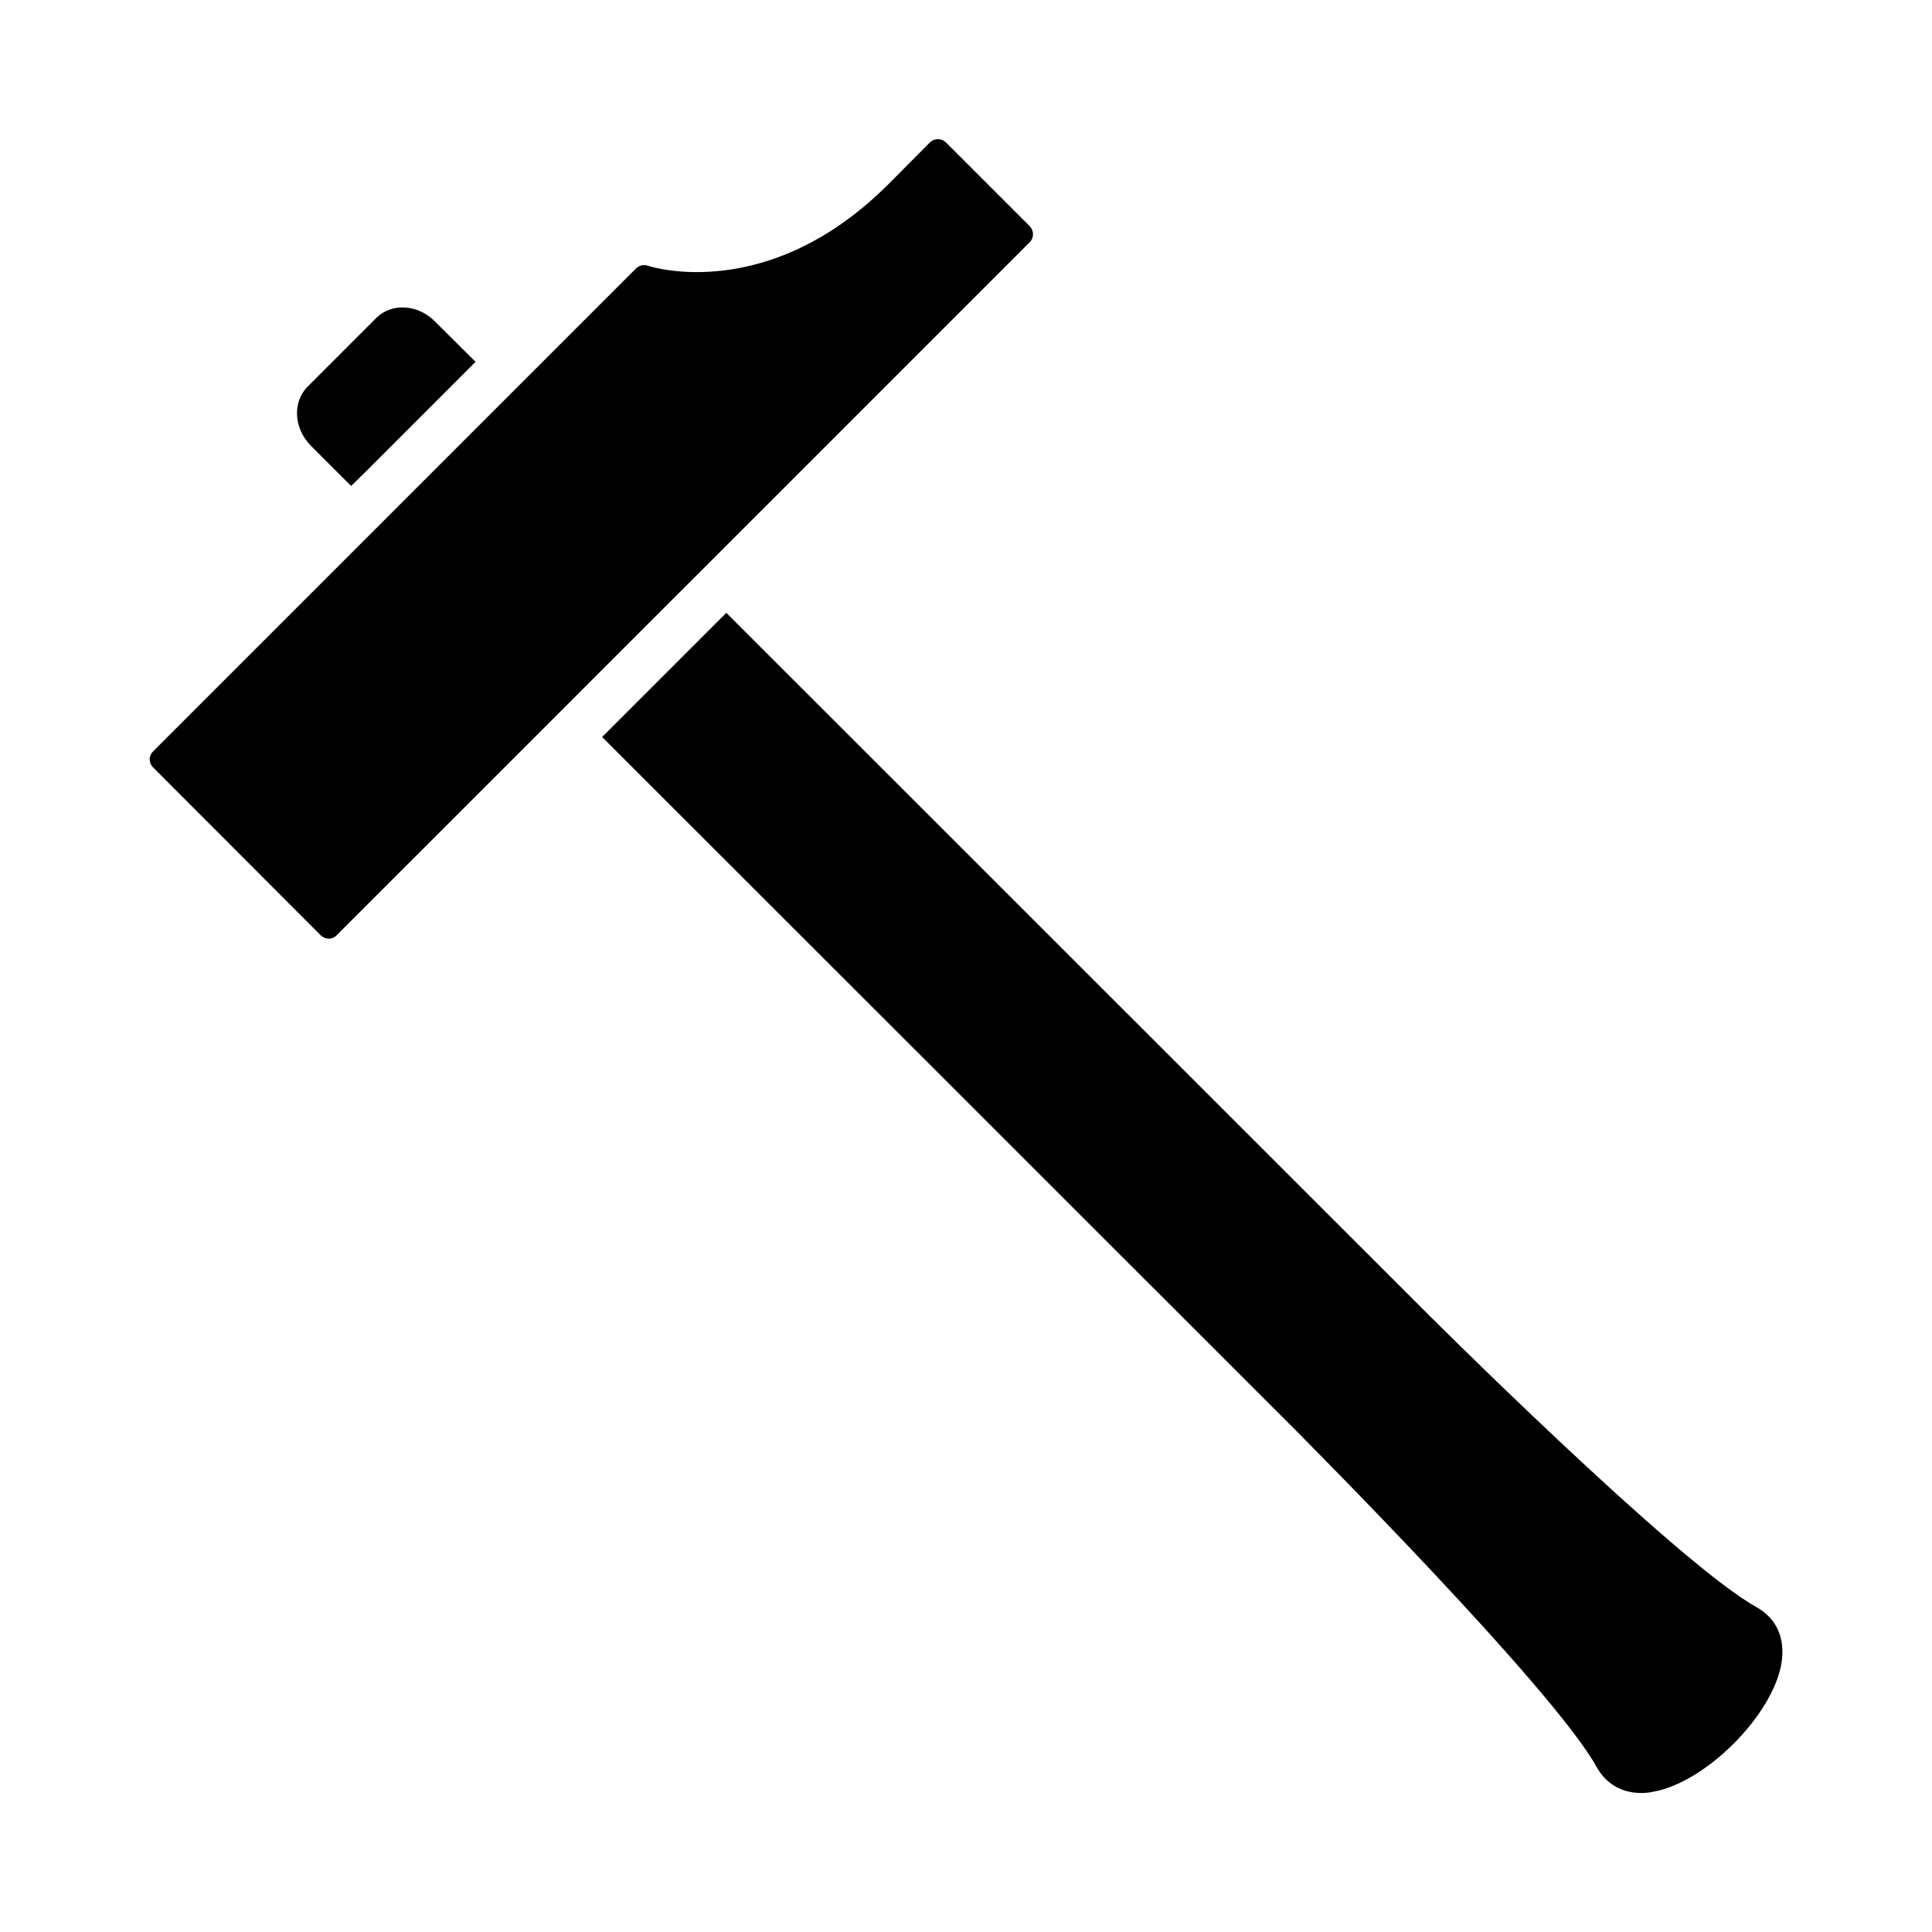
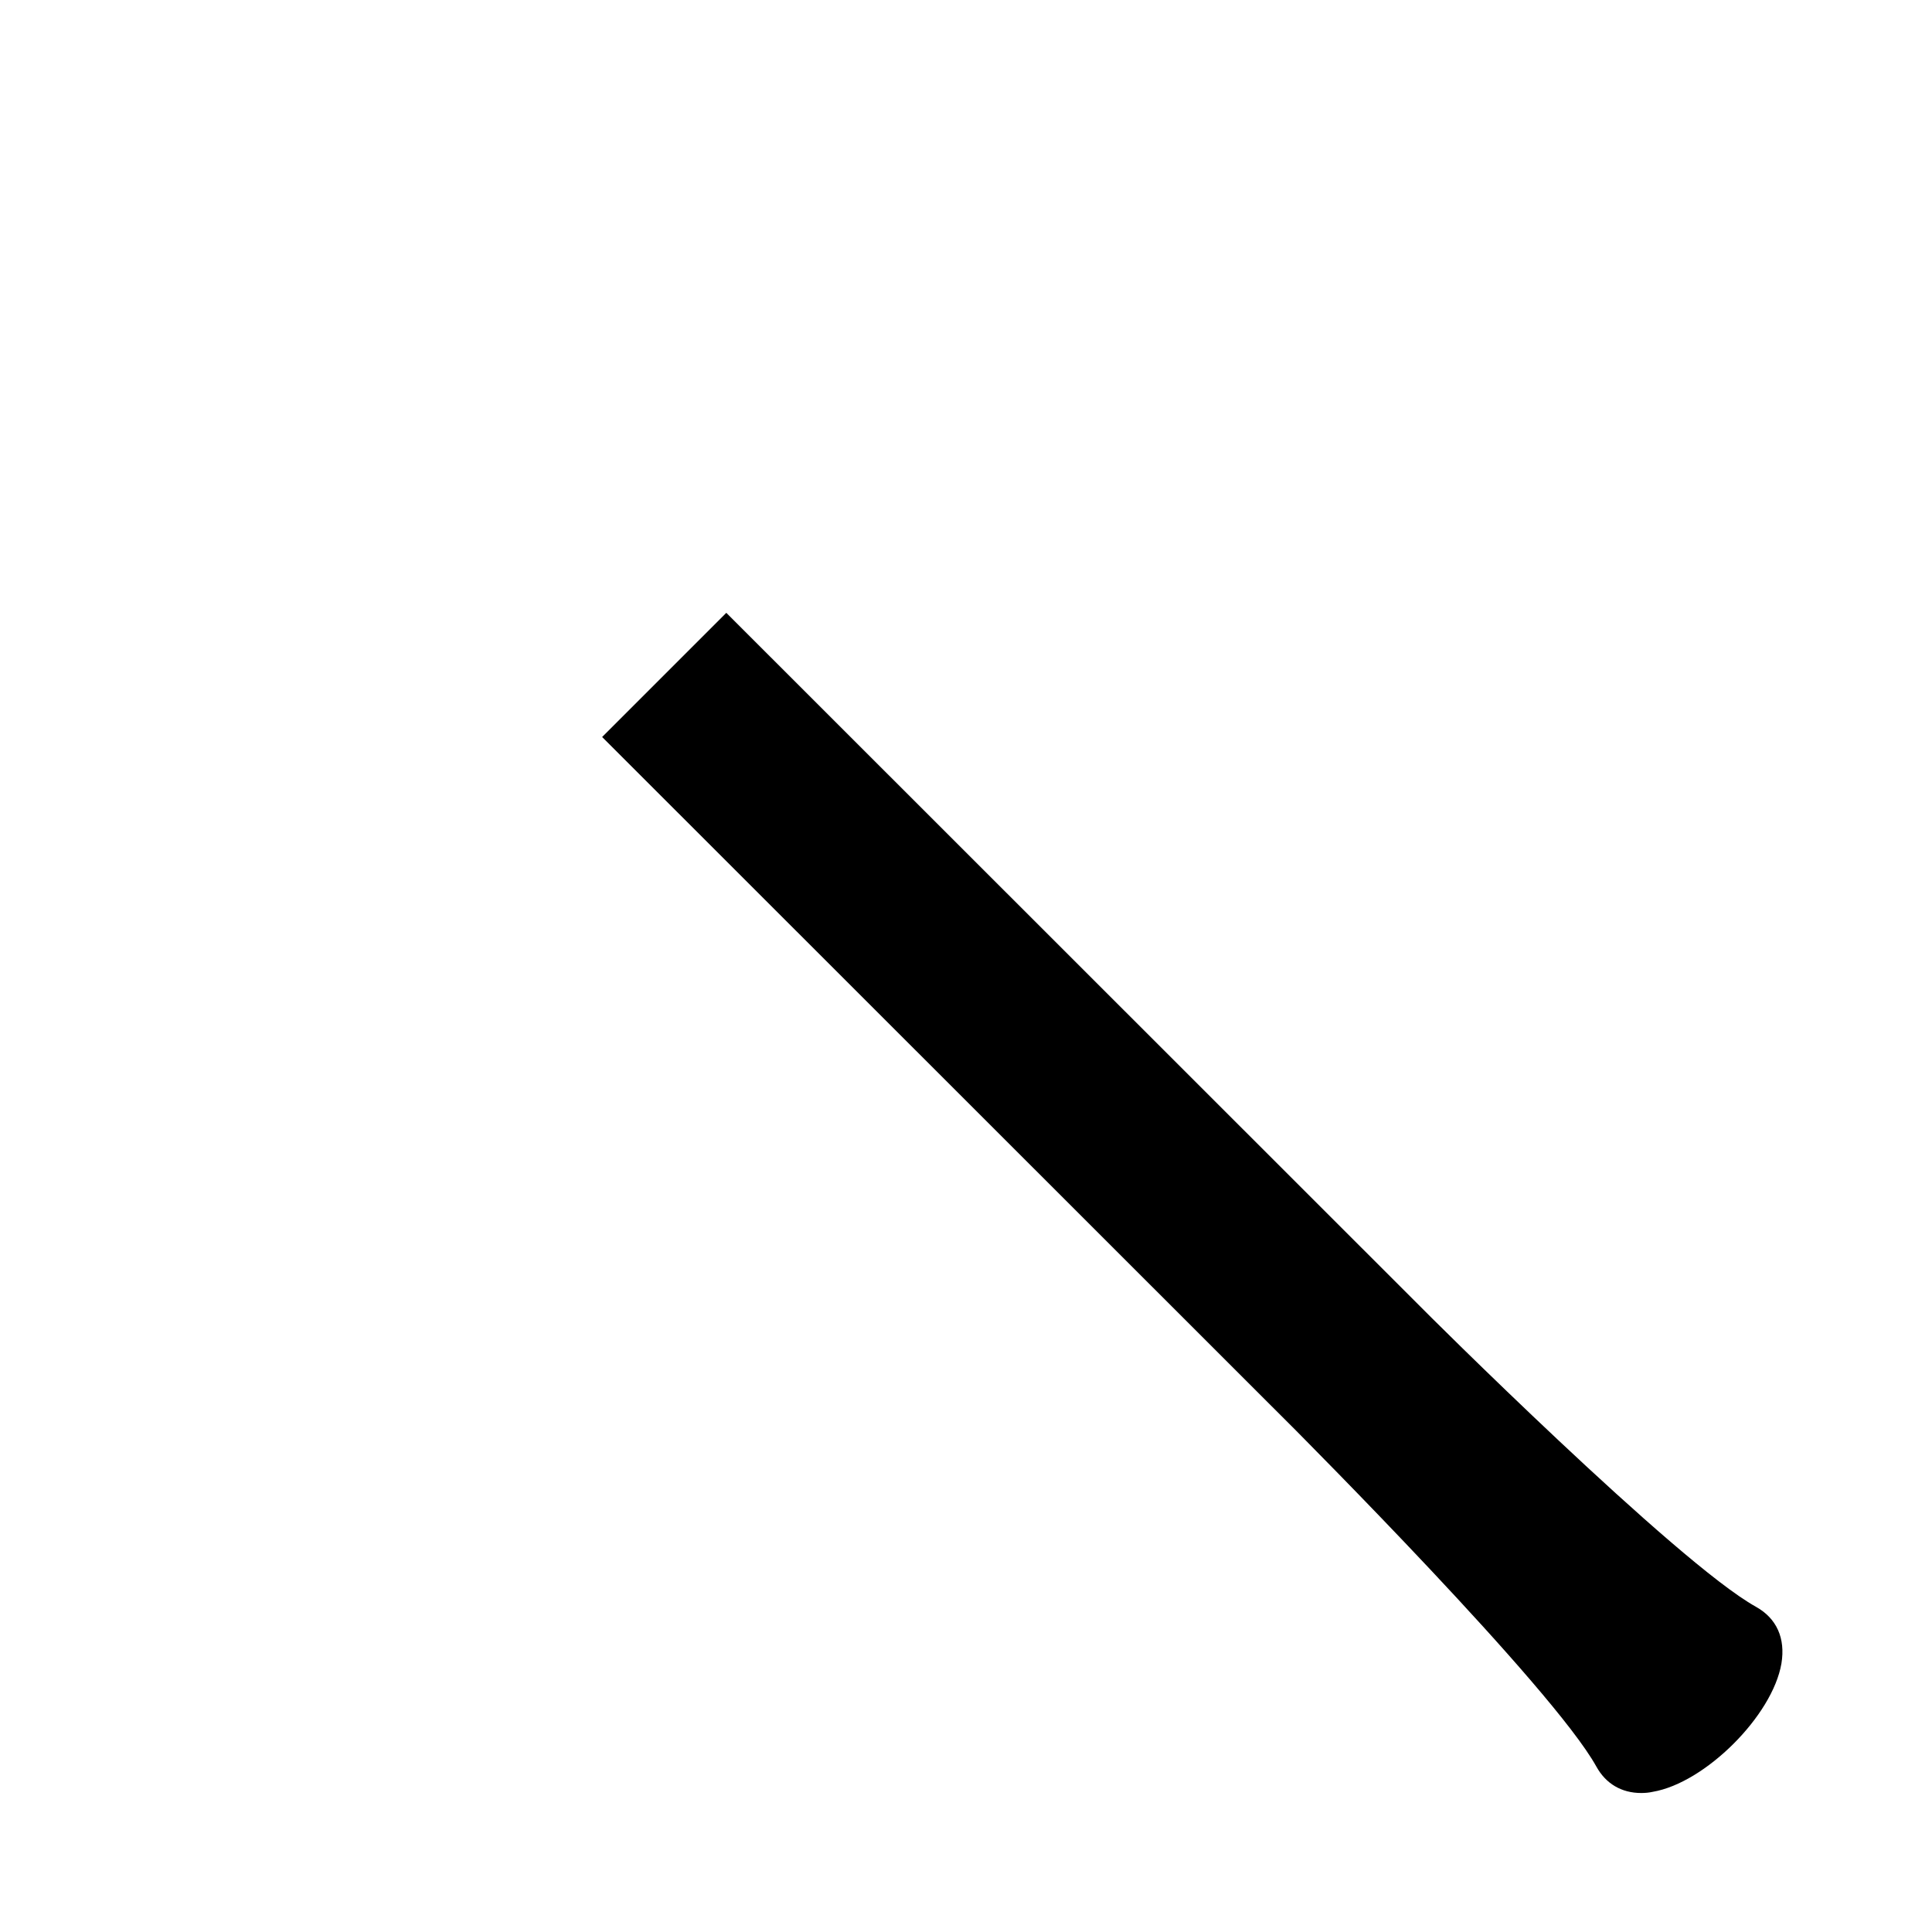
<svg xmlns="http://www.w3.org/2000/svg" fill="#000000" width="800px" height="800px" version="1.1" viewBox="144 144 512 512">
  <g>
-     <path d="m327.58 297.5 89.344-89.348c1.102-1.098 1.102-2.992 0-4.172l-22.277-22.277c-1.184-1.102-2.992-1.102-4.172 0l-11.102 11.176c-31.645 31.57-62.504 21.965-63.844 21.492-1.023-0.316-2.203 0-2.992 0.789l-128 128c-0.551 0.555-0.867 1.262-0.867 2.047 0 0.789 0.316 1.574 0.867 2.125l44.477 44.555c0.551 0.555 1.336 0.867 2.125 0.867 0.785 0 1.496-0.316 2.047-0.867l61.48-61.477 4.172-4.176 24.562-24.562z" />
-     <path d="m237.05 272.79 4.25-4.172 24.559-24.562 4.172-4.172-10.785-10.707c-4.488-4.566-11.492-4.957-15.508-0.941l-18.258 18.262c-4.016 4.094-3.621 11.02 0.863 15.586z" />
    <path d="m609.32 569.8c-20.863-11.57-88.324-78.879-88.953-79.586l-183.89-183.81-4.172 4.176-24.562 24.559-4.172 4.172 184.05 183.97c0.629 0.711 67.777 67.855 79.43 88.879 2.519 4.562 6.691 7.004 11.887 7.004 0.945 0 2.047-0.078 3.07-0.316 13.855-2.359 31.723-20.148 34.086-34.004 1.102-6.695-1.258-11.969-6.769-15.039z" />
  </g>
</svg>